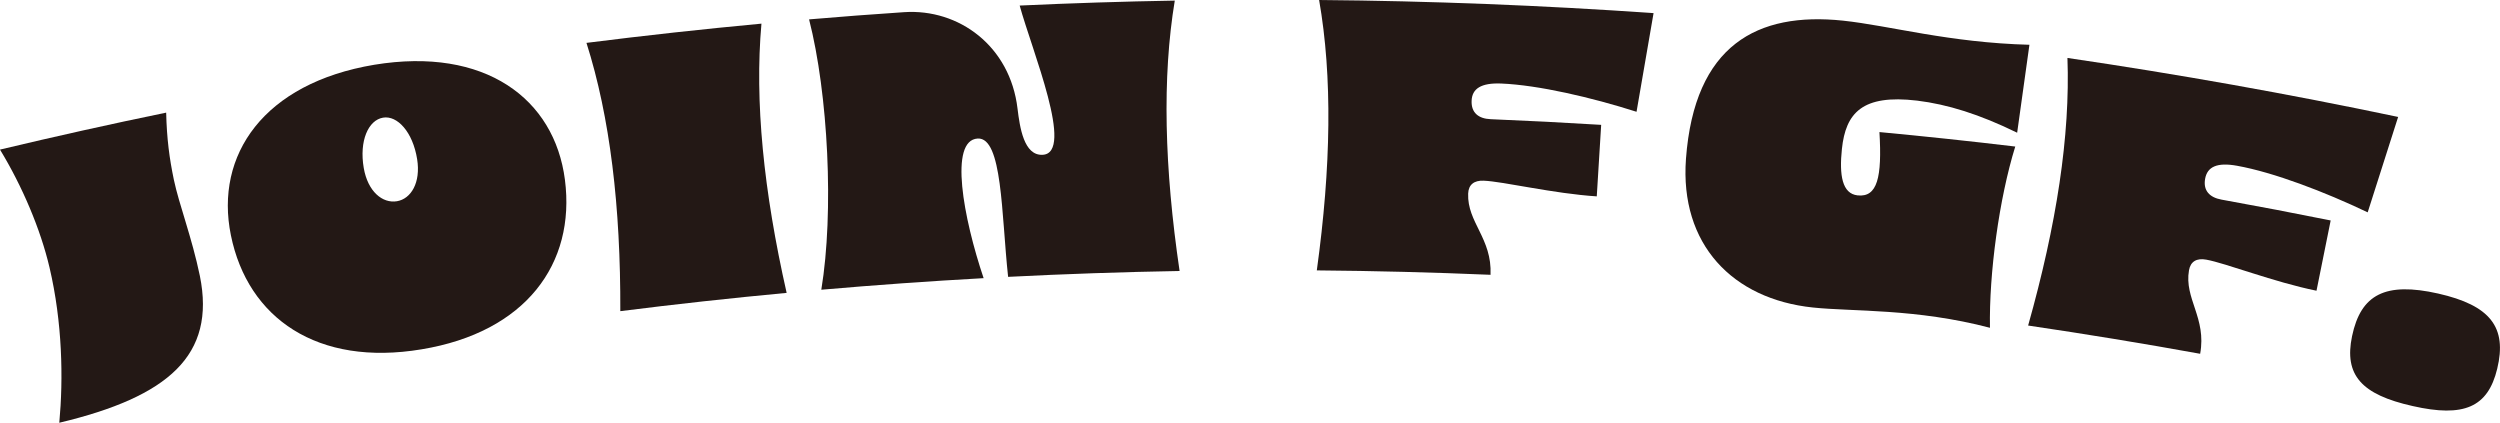
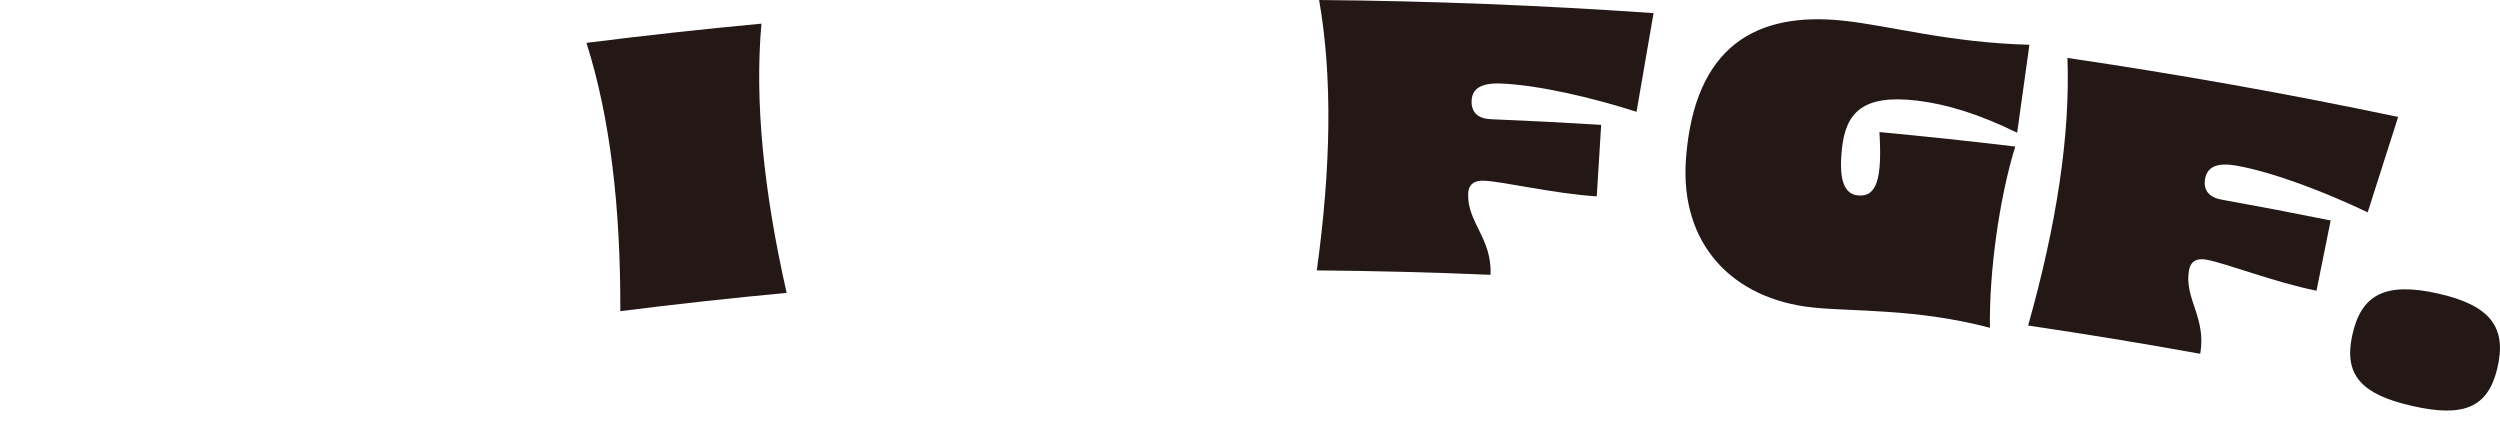
<svg xmlns="http://www.w3.org/2000/svg" version="1.1" id="h2_join" x="0px" y="0px" viewBox="0 0 499.18 84.41" style="enable-background:new 0 0 499.18 84.41;" xml:space="preserve">
  <style type="text/css">
	.st0{fill:#231815;}
</style>
  <g>
-     <path class="st0" d="M0,29.87c11.03-2.63,22.09-5.1,33.18-7.38c0.12,5.21,0.65,9.15,1.53,13.38c1.03,4.93,3.62,11.57,5.2,19.23   c3.21,15.83-6.28,24.12-28.07,29.31c0.82-8.81,0.62-20.03-1.95-30.99C8.1,45.8,4.47,37.22,0,29.87z" />
-     <path class="st0" d="M46.1,46.96c-3.26-16.02,6.57-30.34,28.64-34.03c22.08-3.63,35.97,6.75,38.06,22.96   c2.17,16.81-7.87,30.44-28.63,33.86C63.42,73.22,49.47,63.57,46.1,46.96z M79.26,40.18c2.8-0.47,4.79-3.7,4.03-8.41   c-0.87-5.42-3.95-8.76-6.8-8.28c-2.95,0.49-4.79,4.64-3.86,10.05C73.44,38.24,76.37,40.66,79.26,40.18z" />
    <path class="st0" d="M157.07,58.48c-11.08,1.04-22.16,2.25-33.21,3.65c0.07-20.87-2.05-38.74-6.76-53.57   c11.63-1.47,23.28-2.75,34.94-3.84C150.66,20.22,152.47,38.13,157.07,58.48z" />
-     <path class="st0" d="M161.55,3.87c6.32-0.54,12.64-1.02,18.96-1.44c10.97-0.74,21.19,6.8,22.66,19.25c0.46,3.76,1.27,9.4,4.99,9.23   c6.48-0.27-2.13-20.9-4.56-29.8c10.32-0.48,20.64-0.81,30.97-0.99c-2.54,15.35-2.08,33.34,0.96,53.99   c-11.42,0.2-22.83,0.59-34.24,1.17c-1.36-12.63-1.13-27.88-6.07-27.62c-5.77,0.33-2.87,15.85,1.18,27.88   c-10.81,0.6-21.62,1.37-32.41,2.31C166.56,42.28,165.35,18.73,161.55,3.87z" />
    <path class="st0" d="M263.39,0c22.27,0.19,44.54,1.07,66.78,2.62c-1.15,6.57-2.28,13.13-3.4,19.7c-9.02-2.88-19.61-5.33-26.99-5.64   c-4.06-0.17-5.86,1.03-5.94,3.46c-0.09,2.34,1.34,3.56,3.81,3.66c7.36,0.3,14.71,0.68,22.06,1.13c-0.29,4.76-0.59,9.52-0.88,14.28   c-8.66-0.55-18.69-2.98-22.59-3.13c-1.9-0.08-3.02,0.78-3.09,2.58c-0.21,5.75,4.79,8.92,4.47,16.21   c-11.56-0.49-23.12-0.78-34.69-0.88C265.78,33.32,266.07,15.33,263.39,0z" />
    <path class="st0" d="M336.64,31.71c1.7-22.78,14.29-29.37,31.33-27.59c9.35,0.99,21.2,4.4,37.25,4.82   c-0.82,5.85-1.63,11.71-2.45,17.56c-7.51-3.68-13.91-5.67-19.98-6.41c-10.96-1.3-14.25,2.47-15.01,9.62   c-0.56,5.28,0.05,8.96,3.12,9.3c3.97,0.44,4.91-3.61,4.37-12.64c9.05,0.85,18.09,1.81,27.12,2.89   c-3.22,10.37-5.25,25.35-5.05,36.19c-14.76-3.88-27.42-3.21-35.36-4.05C345.93,59.72,335.38,48.77,336.64,31.71z" />
    <path class="st0" d="M412.81,11.57c22.1,3.25,44.12,7.17,66.03,11.78c-2.04,6.35-4.07,12.7-6.08,19.05   c-8.58-4.1-18.78-7.99-26.08-9.3c-4.01-0.73-5.96,0.21-6.38,2.61c-0.41,2.3,0.84,3.71,3.28,4.15c7.27,1.31,14.54,2.7,21.79,4.16   c-0.94,4.68-1.89,9.35-2.83,14.03c-8.54-1.73-18.18-5.53-22.04-6.21c-1.88-0.34-3.11,0.36-3.42,2.13   c-0.99,5.67,3.54,9.5,2.23,16.67c-11.43-2.07-22.88-3.95-34.35-5.64C410.62,44.91,413.38,27.12,412.81,11.57z" />
    <path class="st0" d="M469.64,67.12c1.75-8.36,6.66-10.87,17.18-8.51c10.43,2.36,13.81,6.73,11.8,15.03   c-1.86,7.71-6.68,9.75-16.86,7.44C471.49,78.79,468.02,74.88,469.64,67.12z" />
  </g>
</svg>